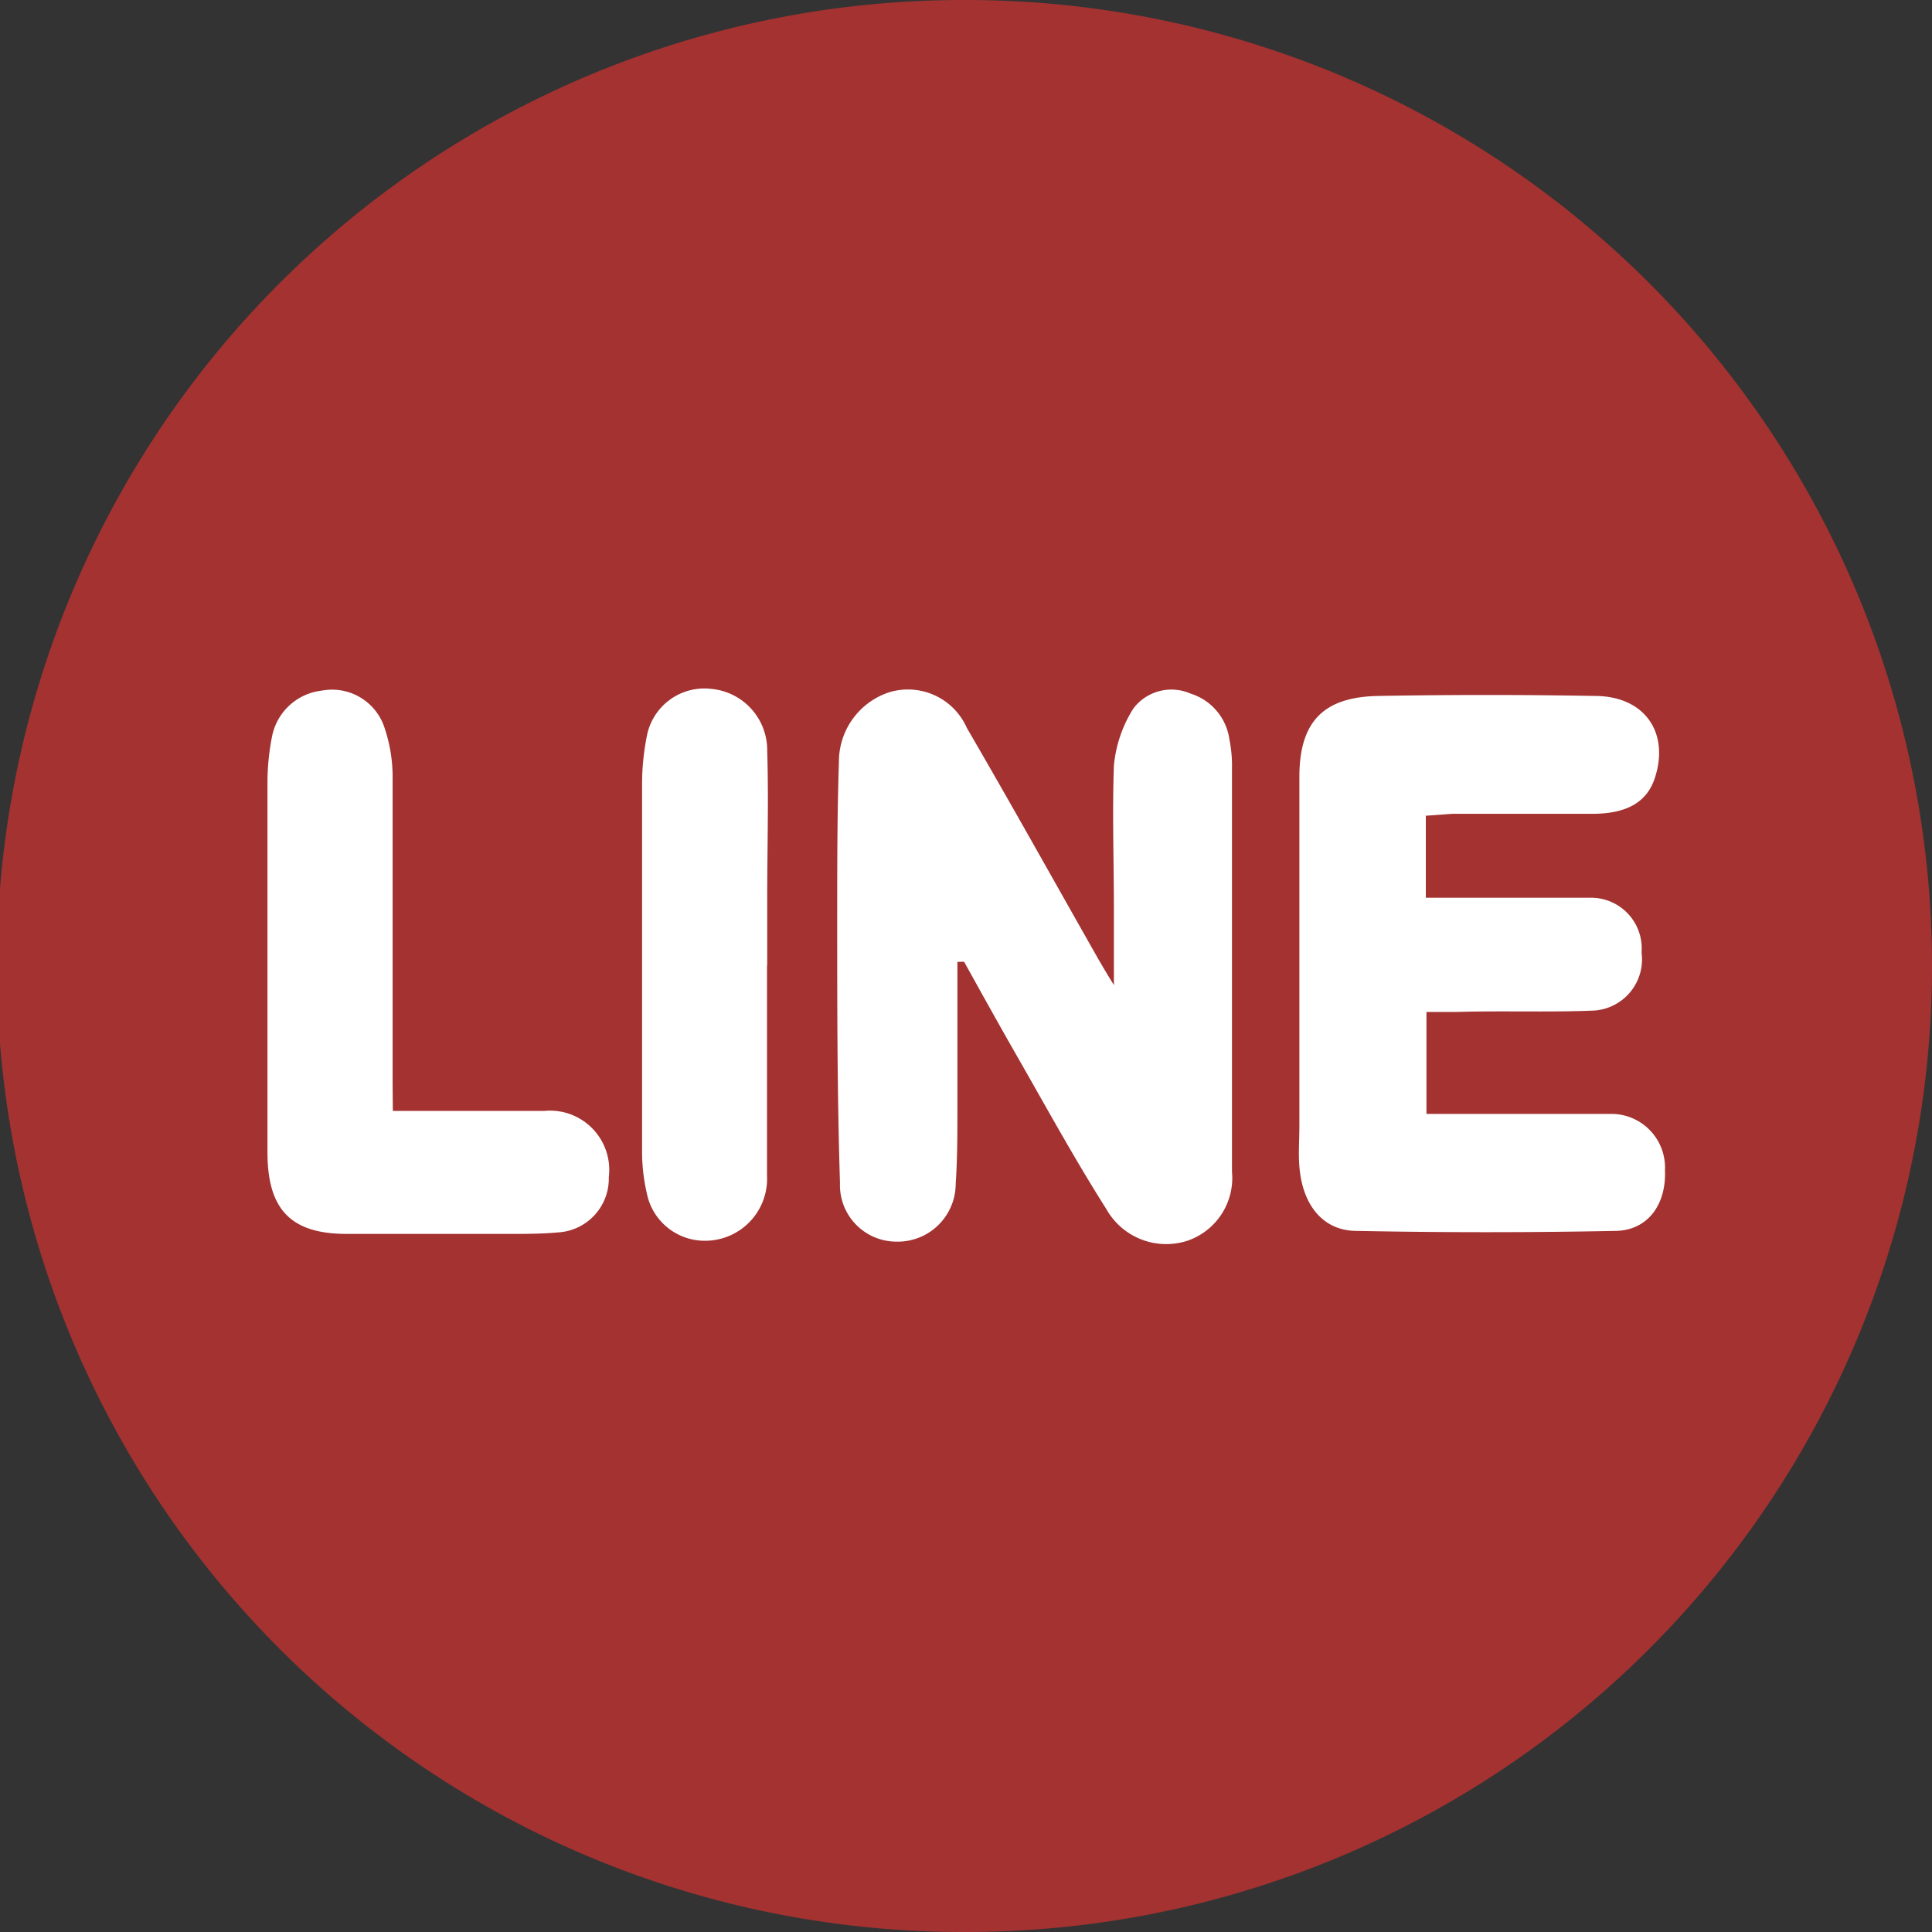
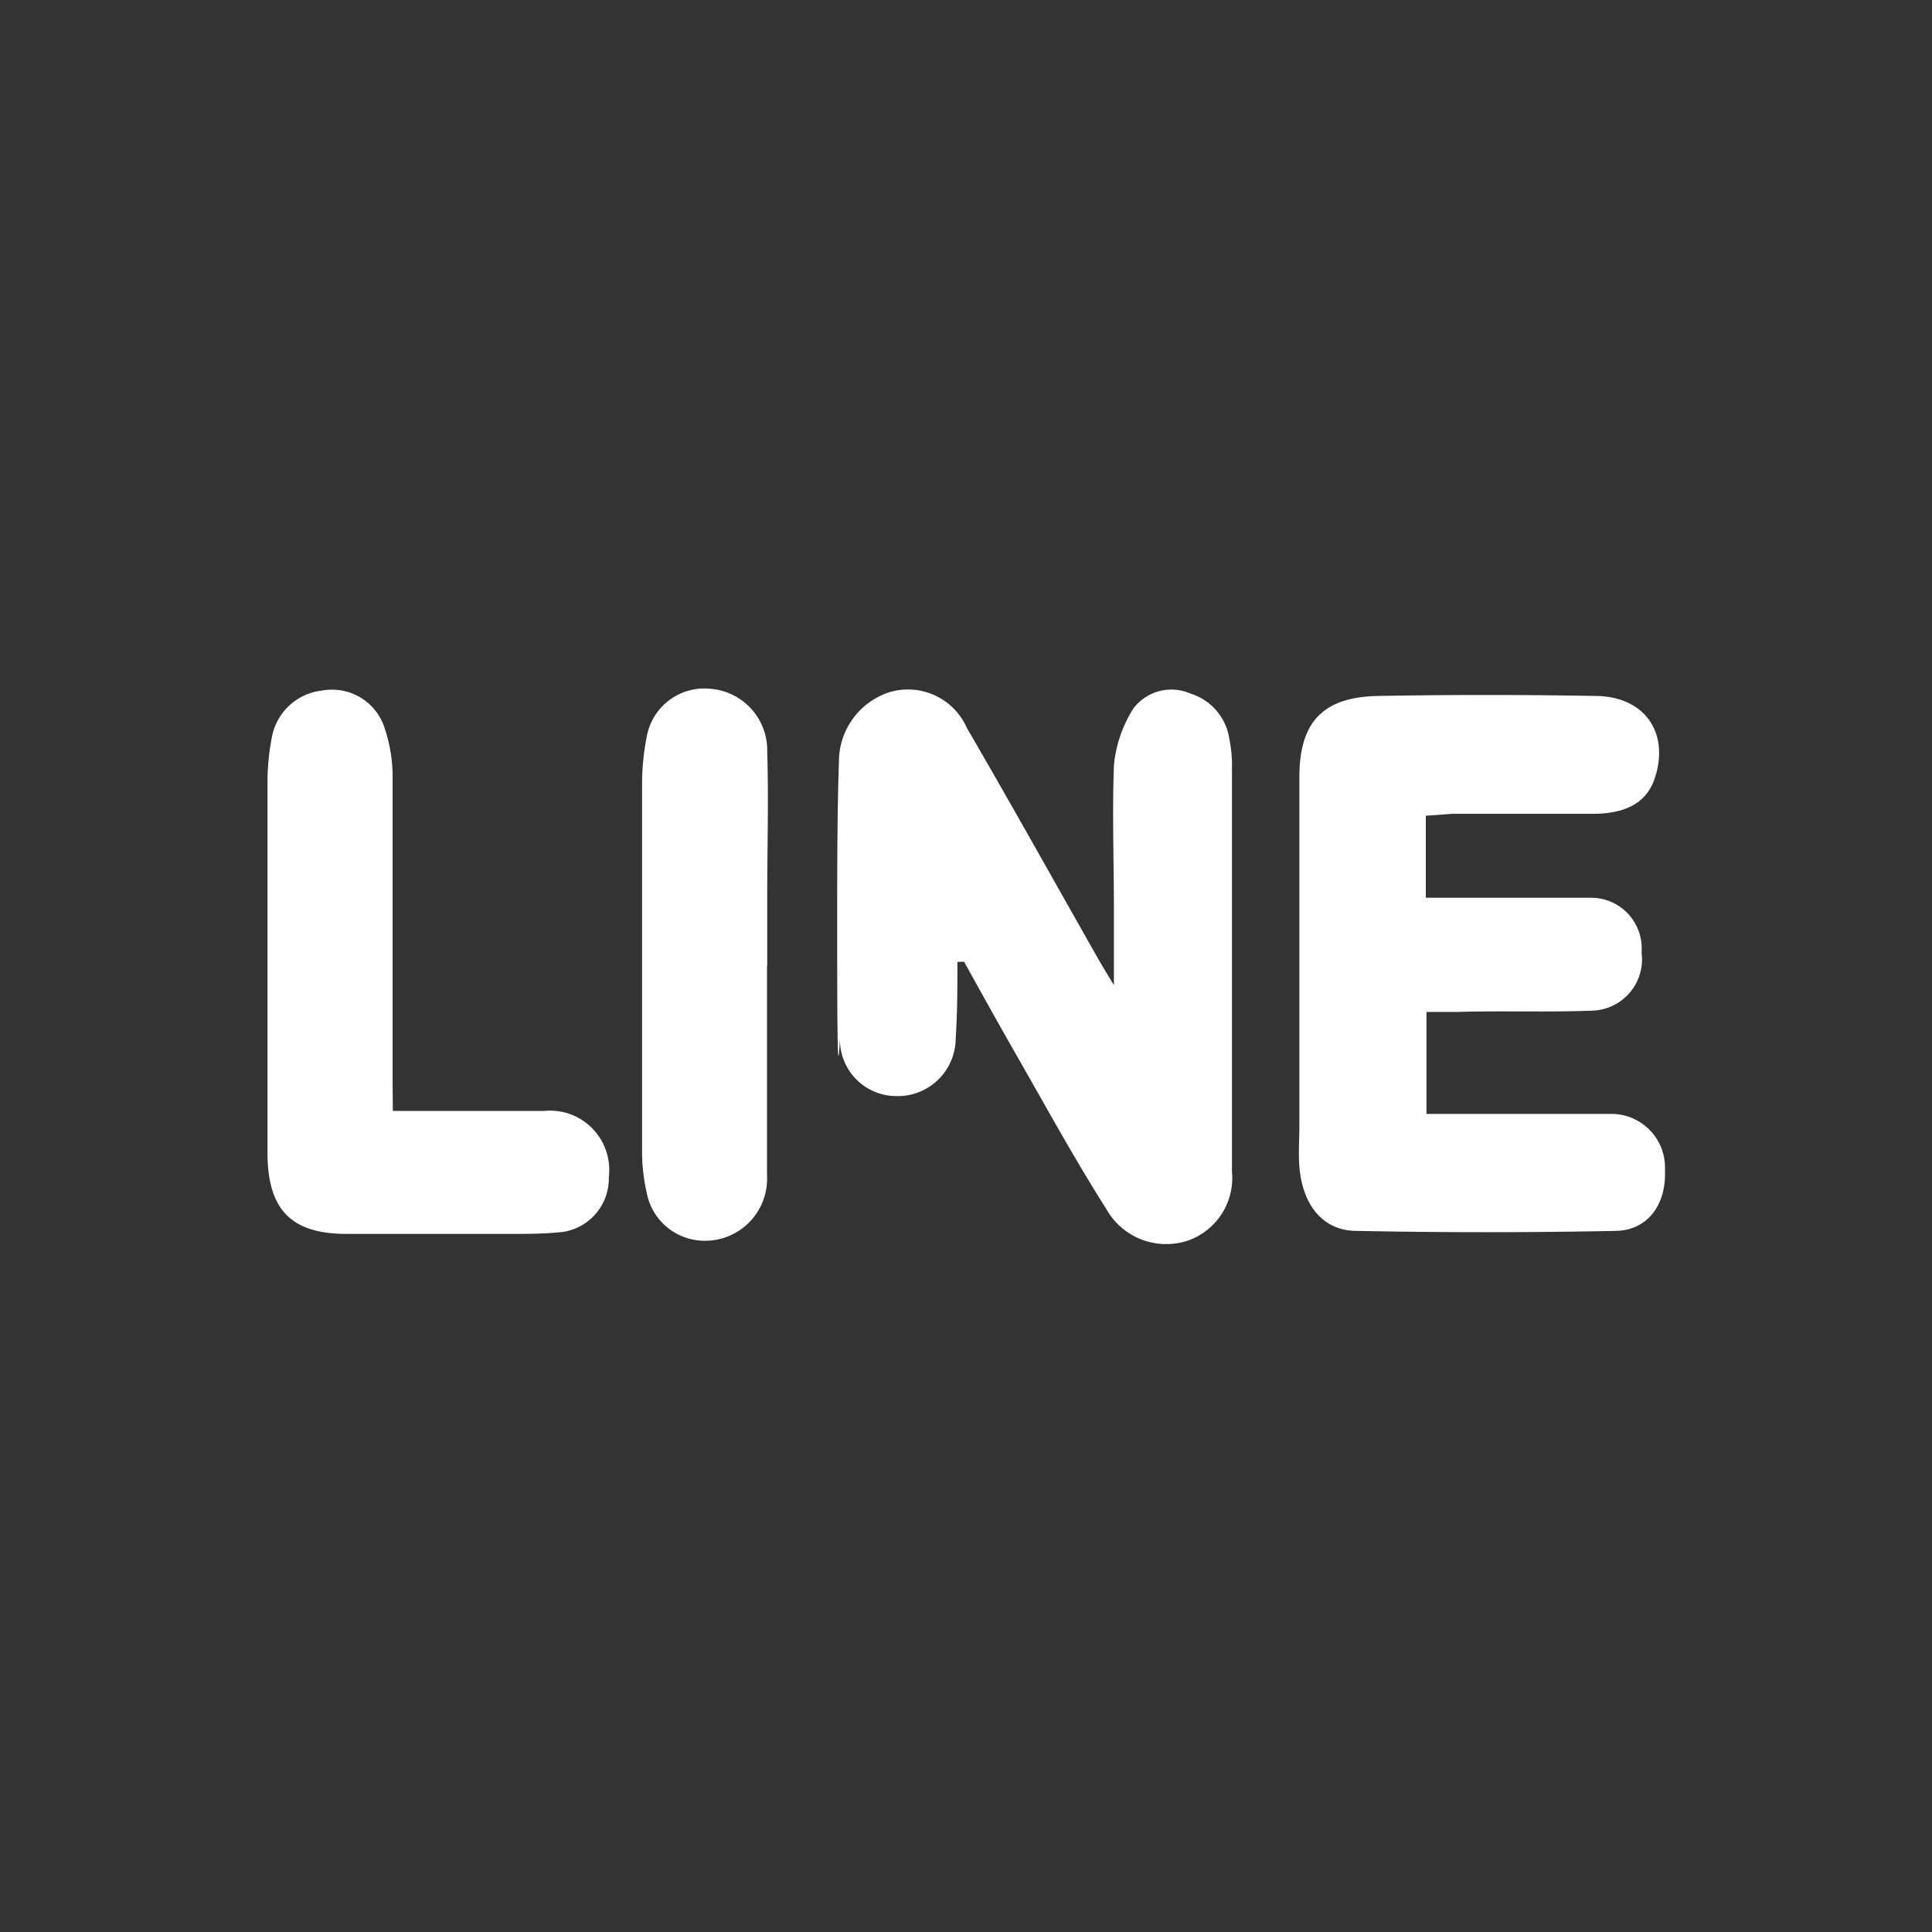
<svg xmlns="http://www.w3.org/2000/svg" id="圖層_1" data-name="圖層 1" viewBox="0 0 90 90">
  <rect x="0" y="0" width="90" height="90" fill="#333333" stroke="none" />
  <defs>
    <style>.cls-1{fill:#a33231;}.cls-2{fill:#fff;}</style>
  </defs>
-   <path class="cls-1" d="M45.05,90h-.16a45,45,0,0,1-.07-90H45a45,45,0,0,1,0,90Z" />
-   <path class="cls-2" d="M44.6,44.81q0,3.39,0,6.78c0,1.19,0,2.38-.08,3.56a2.7,2.7,0,0,1-2.78,2.69,2.63,2.63,0,0,1-2.61-2.73C39,51,39,46.93,39,42.83c0-2.44,0-4.89.08-7.34a3.4,3.4,0,0,1,2.37-3.25,3,3,0,0,1,3.59,1.67c2.09,3.59,4.11,7.22,6.16,10.83.17.29.34.58.69,1.15V42.38c0-2.24-.08-4.49,0-6.72A6,6,0,0,1,52.8,33a2.22,2.22,0,0,1,2.66-.69,2.61,2.61,0,0,1,1.81,2.13,6.15,6.15,0,0,1,.12,1.36c0,6.26,0,12.52,0,18.78a3.09,3.09,0,0,1-2.05,3.21,3.2,3.2,0,0,1-3.81-1.48c-1.48-2.33-2.8-4.75-4.17-7.14-.83-1.45-1.64-2.91-2.45-4.37Z" />
+   <path class="cls-2" d="M44.6,44.81c0,1.19,0,2.38-.08,3.56a2.7,2.7,0,0,1-2.78,2.69,2.63,2.63,0,0,1-2.61-2.73C39,51,39,46.93,39,42.83c0-2.44,0-4.89.08-7.34a3.4,3.4,0,0,1,2.37-3.25,3,3,0,0,1,3.59,1.67c2.09,3.59,4.11,7.22,6.16,10.83.17.29.34.58.69,1.15V42.38c0-2.24-.08-4.49,0-6.72A6,6,0,0,1,52.8,33a2.22,2.22,0,0,1,2.66-.69,2.61,2.61,0,0,1,1.81,2.13,6.15,6.15,0,0,1,.12,1.36c0,6.26,0,12.52,0,18.78a3.09,3.09,0,0,1-2.05,3.21,3.2,3.2,0,0,1-3.81-1.48c-1.48-2.33-2.8-4.75-4.17-7.14-.83-1.45-1.64-2.91-2.45-4.37Z" />
  <path class="cls-2" d="M66.42,38v3.82c1.26,0,2.48,0,3.69,0s2.66,0,4,0a2.36,2.36,0,0,1,2.36,2.55,2.39,2.39,0,0,1-2.3,2.71c-2.09.08-4.19,0-6.29.06H66.45v4.75h1.12c2.49,0,5,0,7.45,0a2.5,2.5,0,0,1,2.54,2.63c.07,1.58-.8,2.8-2.3,2.82q-6,.12-12.06,0c-1.58,0-2.53-1.22-2.67-3-.05-.62,0-1.26,0-1.89q0-8.13,0-16.26c0-2.57,1.12-3.73,3.69-3.77q5-.09,10.07,0c2.31,0,3.48,1.69,2.81,3.79-.35,1.11-1.25,1.68-2.83,1.7-2.2,0-4.41,0-6.61,0Z" />
  <path class="cls-2" d="M18.3,51.75c2.46,0,4.76,0,7.06,0a2.76,2.76,0,0,1,3,3.09A2.51,2.51,0,0,1,26,57.41c-.86.08-1.74.07-2.61.07-2.41,0-4.82,0-7.24,0-2.6,0-3.67-1.14-3.69-3.73,0-2,0-3.92,0-5.87,0-3.85,0-7.69,0-11.53a11.12,11.12,0,0,1,.22-2.08A2.67,2.67,0,0,1,15,32.17a2.57,2.57,0,0,1,2.87,1.61,7.17,7.17,0,0,1,.42,2.34c0,4.79,0,9.58,0,14.37Z" />
  <path class="cls-2" d="M35.73,45c0,3.25,0,6.5,0,9.75a2.89,2.89,0,0,1-2.91,3.05,2.75,2.75,0,0,1-2.69-2.22,8.69,8.69,0,0,1-.22-2c0-5.7,0-11.4,0-17.09a11.54,11.54,0,0,1,.22-2.19,2.73,2.73,0,0,1,3-2.21,2.87,2.87,0,0,1,2.61,2.91c.07,2.27,0,4.55,0,6.82,0,1,0,2.1,0,3.15Z" />
</svg>